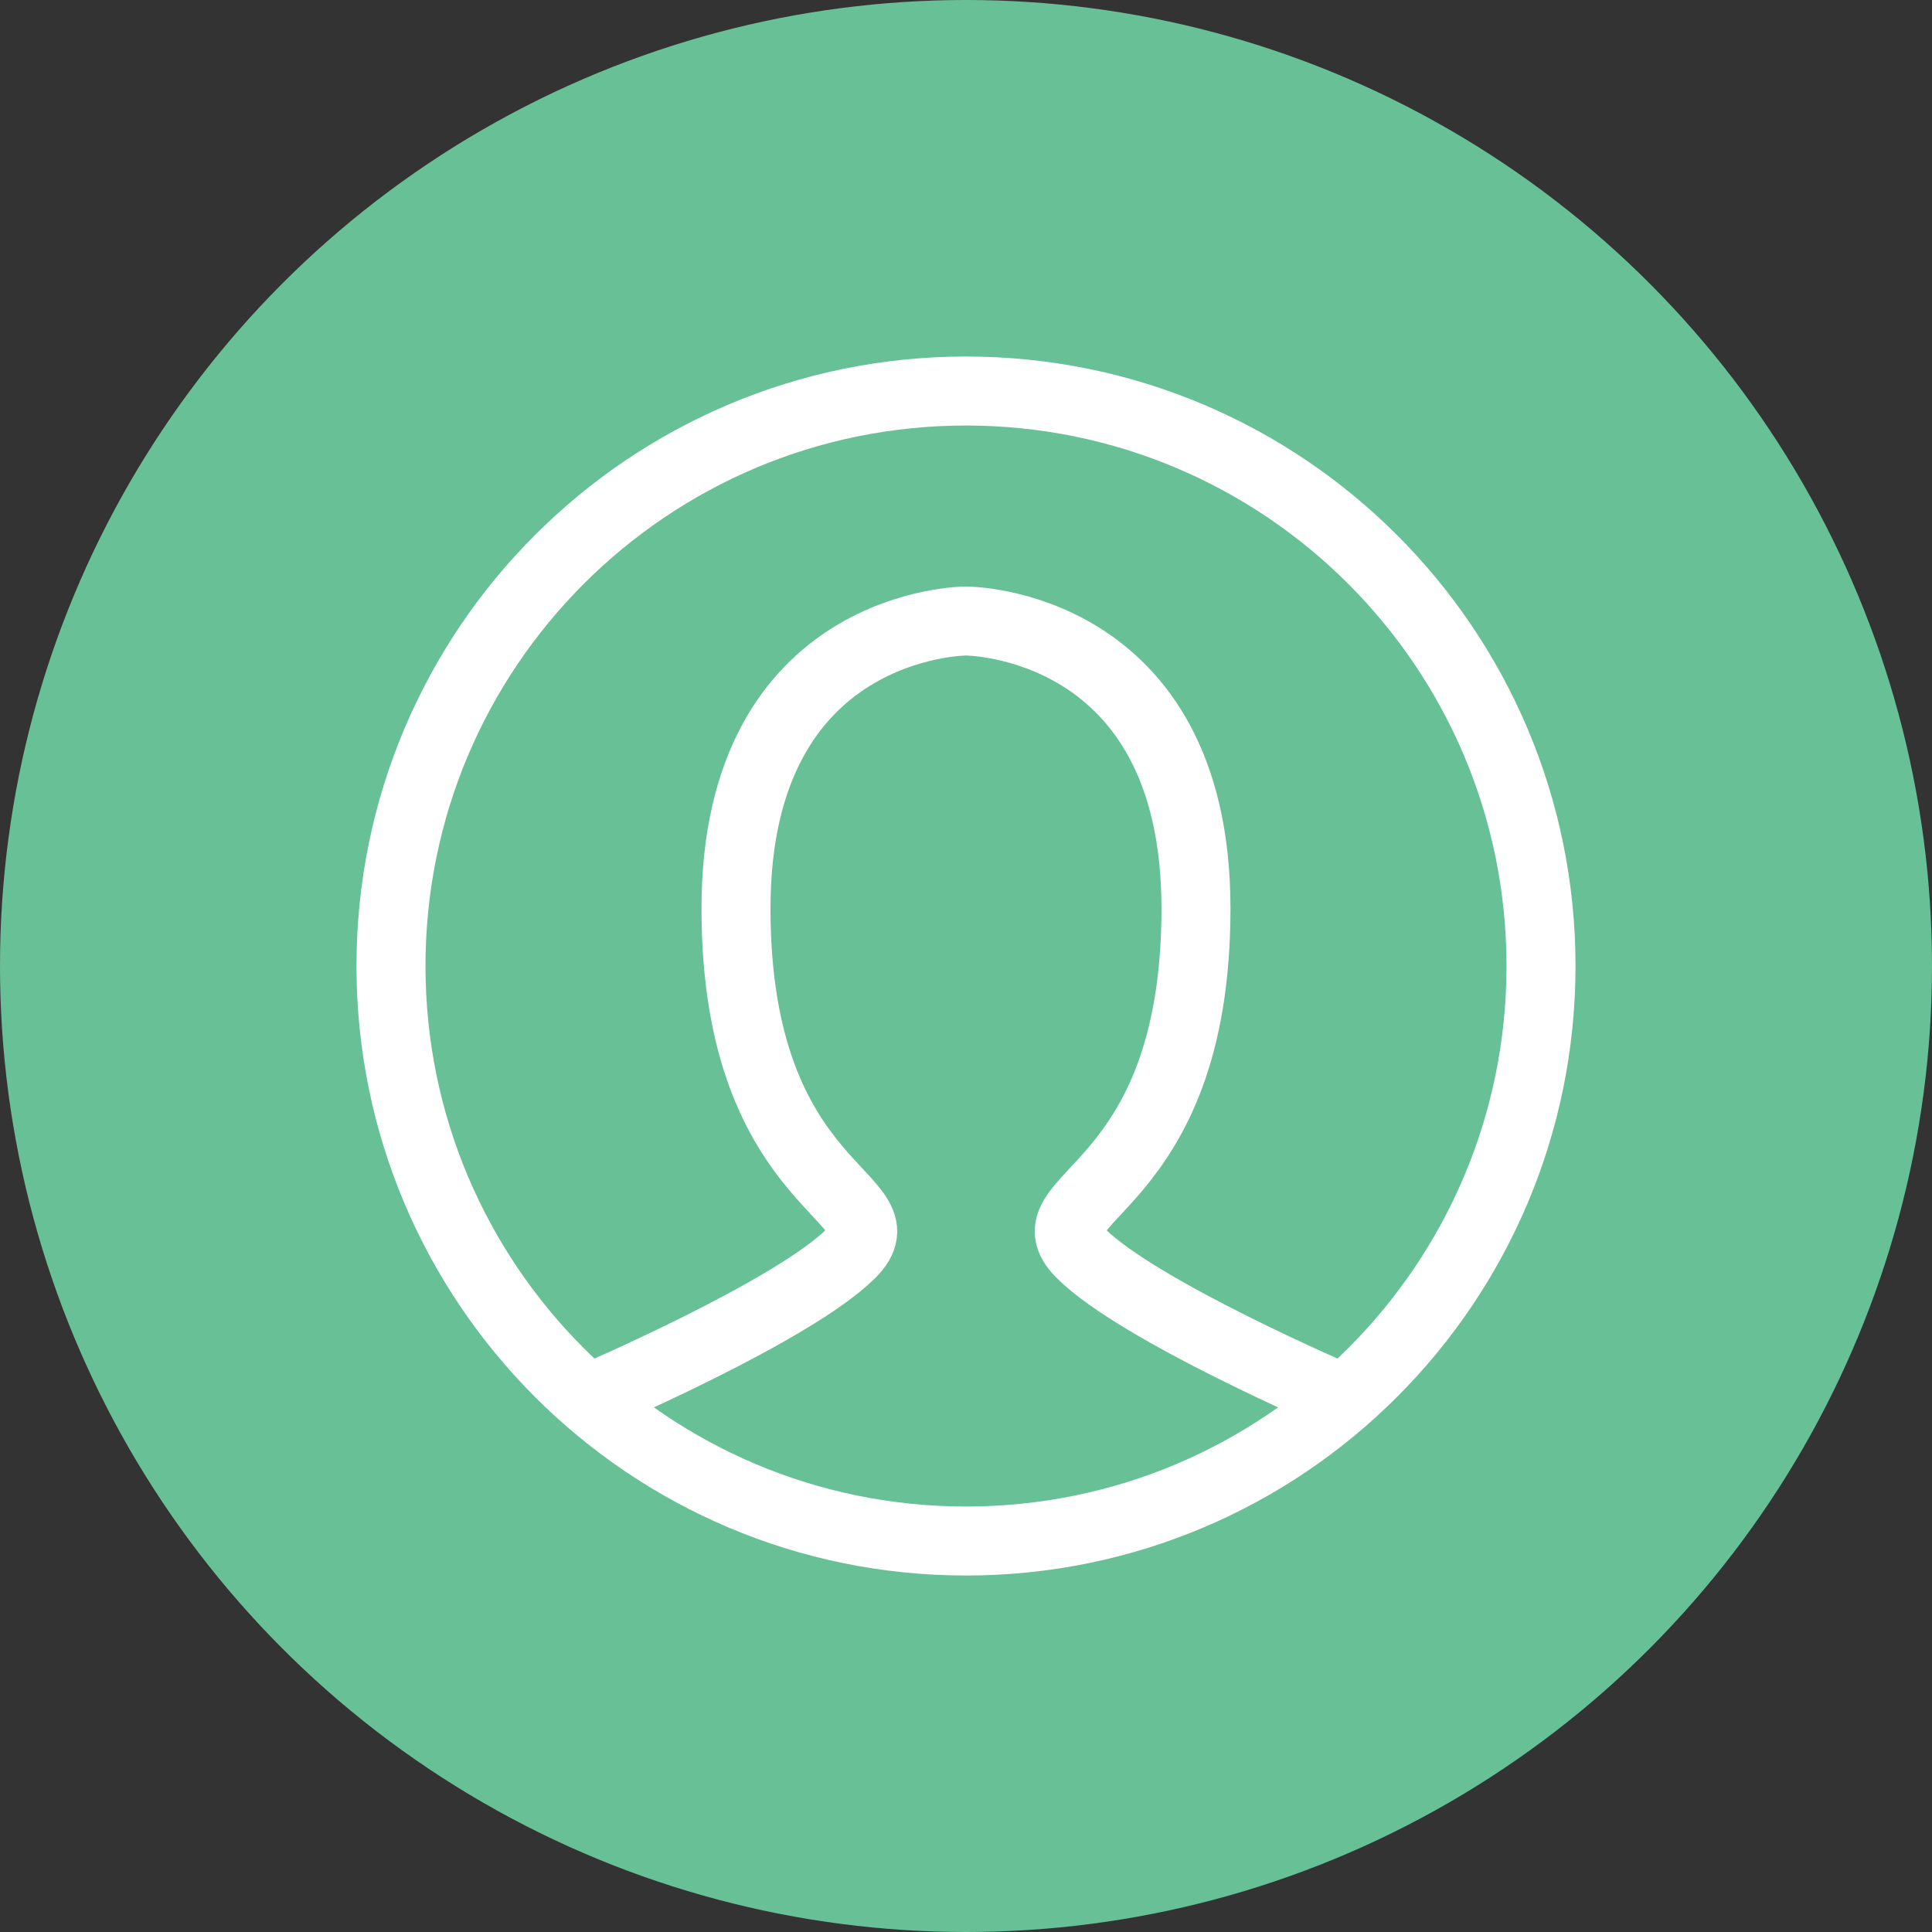
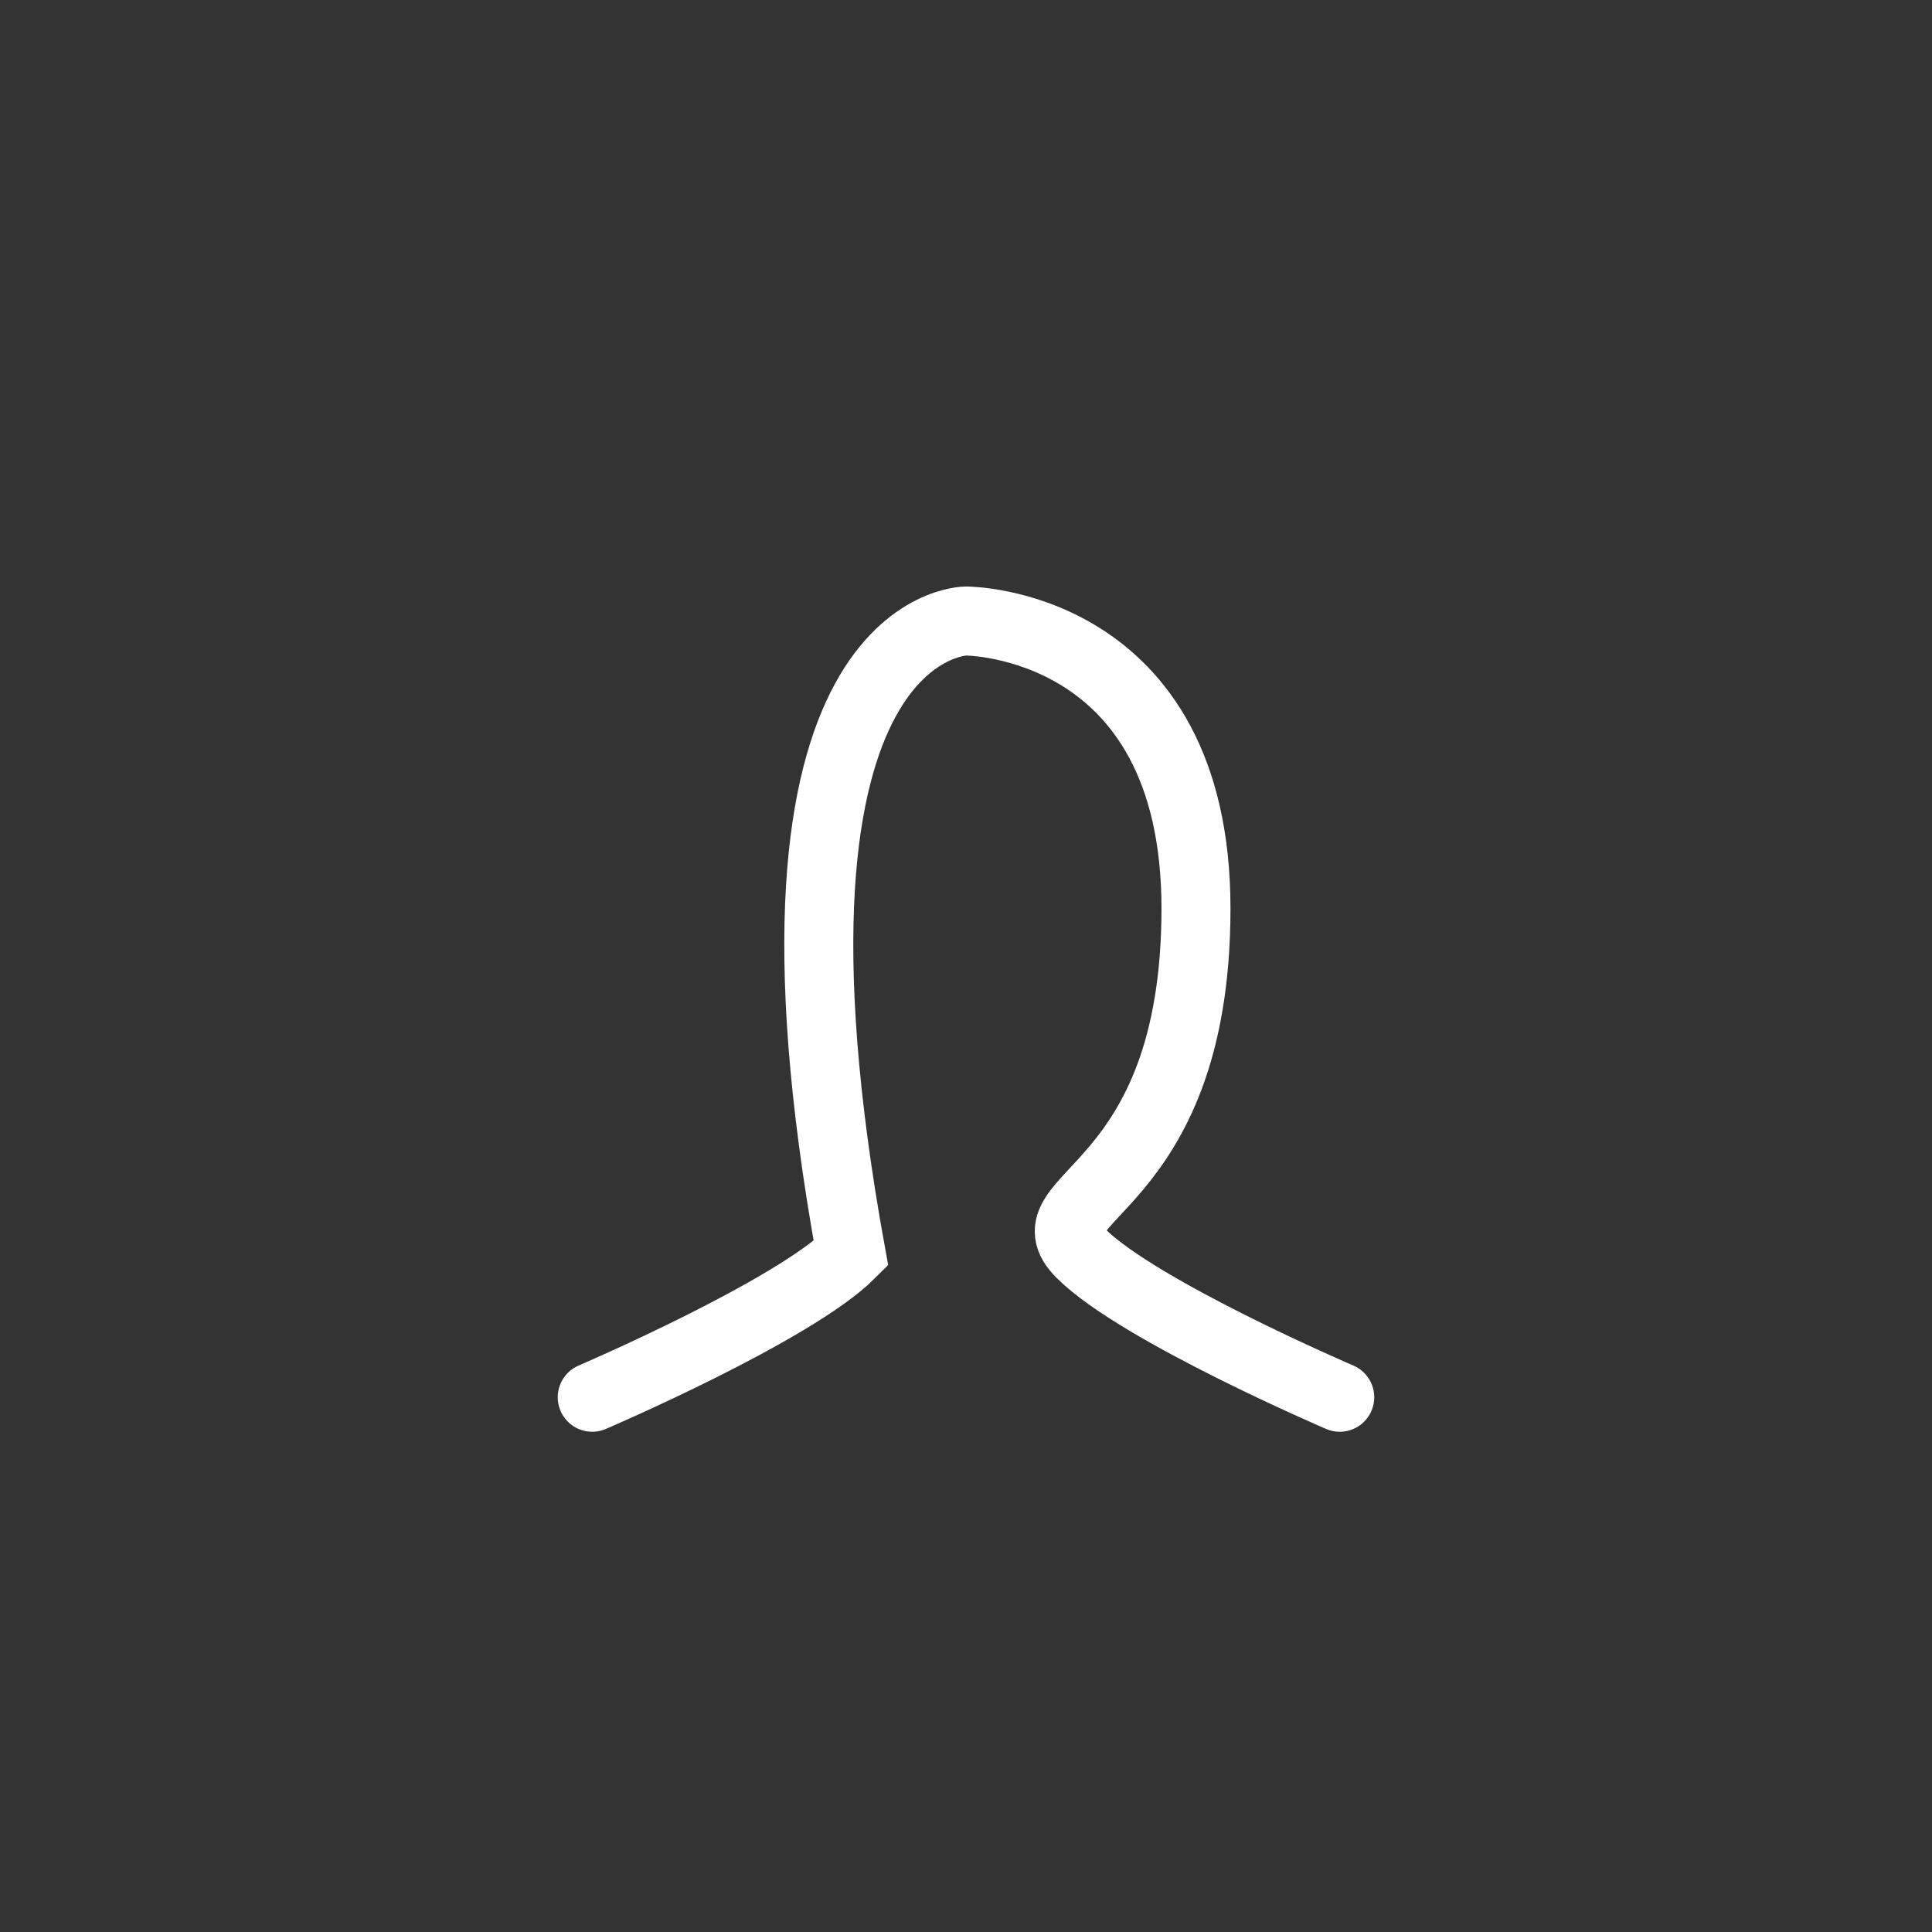
<svg xmlns="http://www.w3.org/2000/svg" width="56" height="56" viewBox="0 0 56 56" fill="none">
  <rect x="0" y="0" width="56" height="56" fill="#333333" stroke="none" />
-   <circle cx="28" cy="28" r="28" fill="#68C096" />
-   <path d="M17.166 40.5C17.166 40.5 23 38 24.666 36.333C26.333 34.667 21.333 34.667 21.333 26.333C21.333 18 28 18 28 18C28 18 34.666 18 34.666 26.333C34.666 34.667 29.666 34.667 31.333 36.333C33 38 38.833 40.5 38.833 40.5" stroke="white" stroke-width="2" stroke-linecap="round" />
-   <path fill-rule="evenodd" clip-rule="evenodd" d="M28 44.667C37.205 44.667 44.667 37.205 44.667 28C44.667 18.795 37.205 11.334 28 11.334C18.795 11.334 11.333 18.795 11.333 28C11.333 37.205 18.795 44.667 28 44.667Z" stroke="white" stroke-width="2" />
+   <path d="M17.166 40.5C17.166 40.5 23 38 24.666 36.333C21.333 18 28 18 28 18C28 18 34.666 18 34.666 26.333C34.666 34.667 29.666 34.667 31.333 36.333C33 38 38.833 40.5 38.833 40.5" stroke="white" stroke-width="2" stroke-linecap="round" />
</svg>